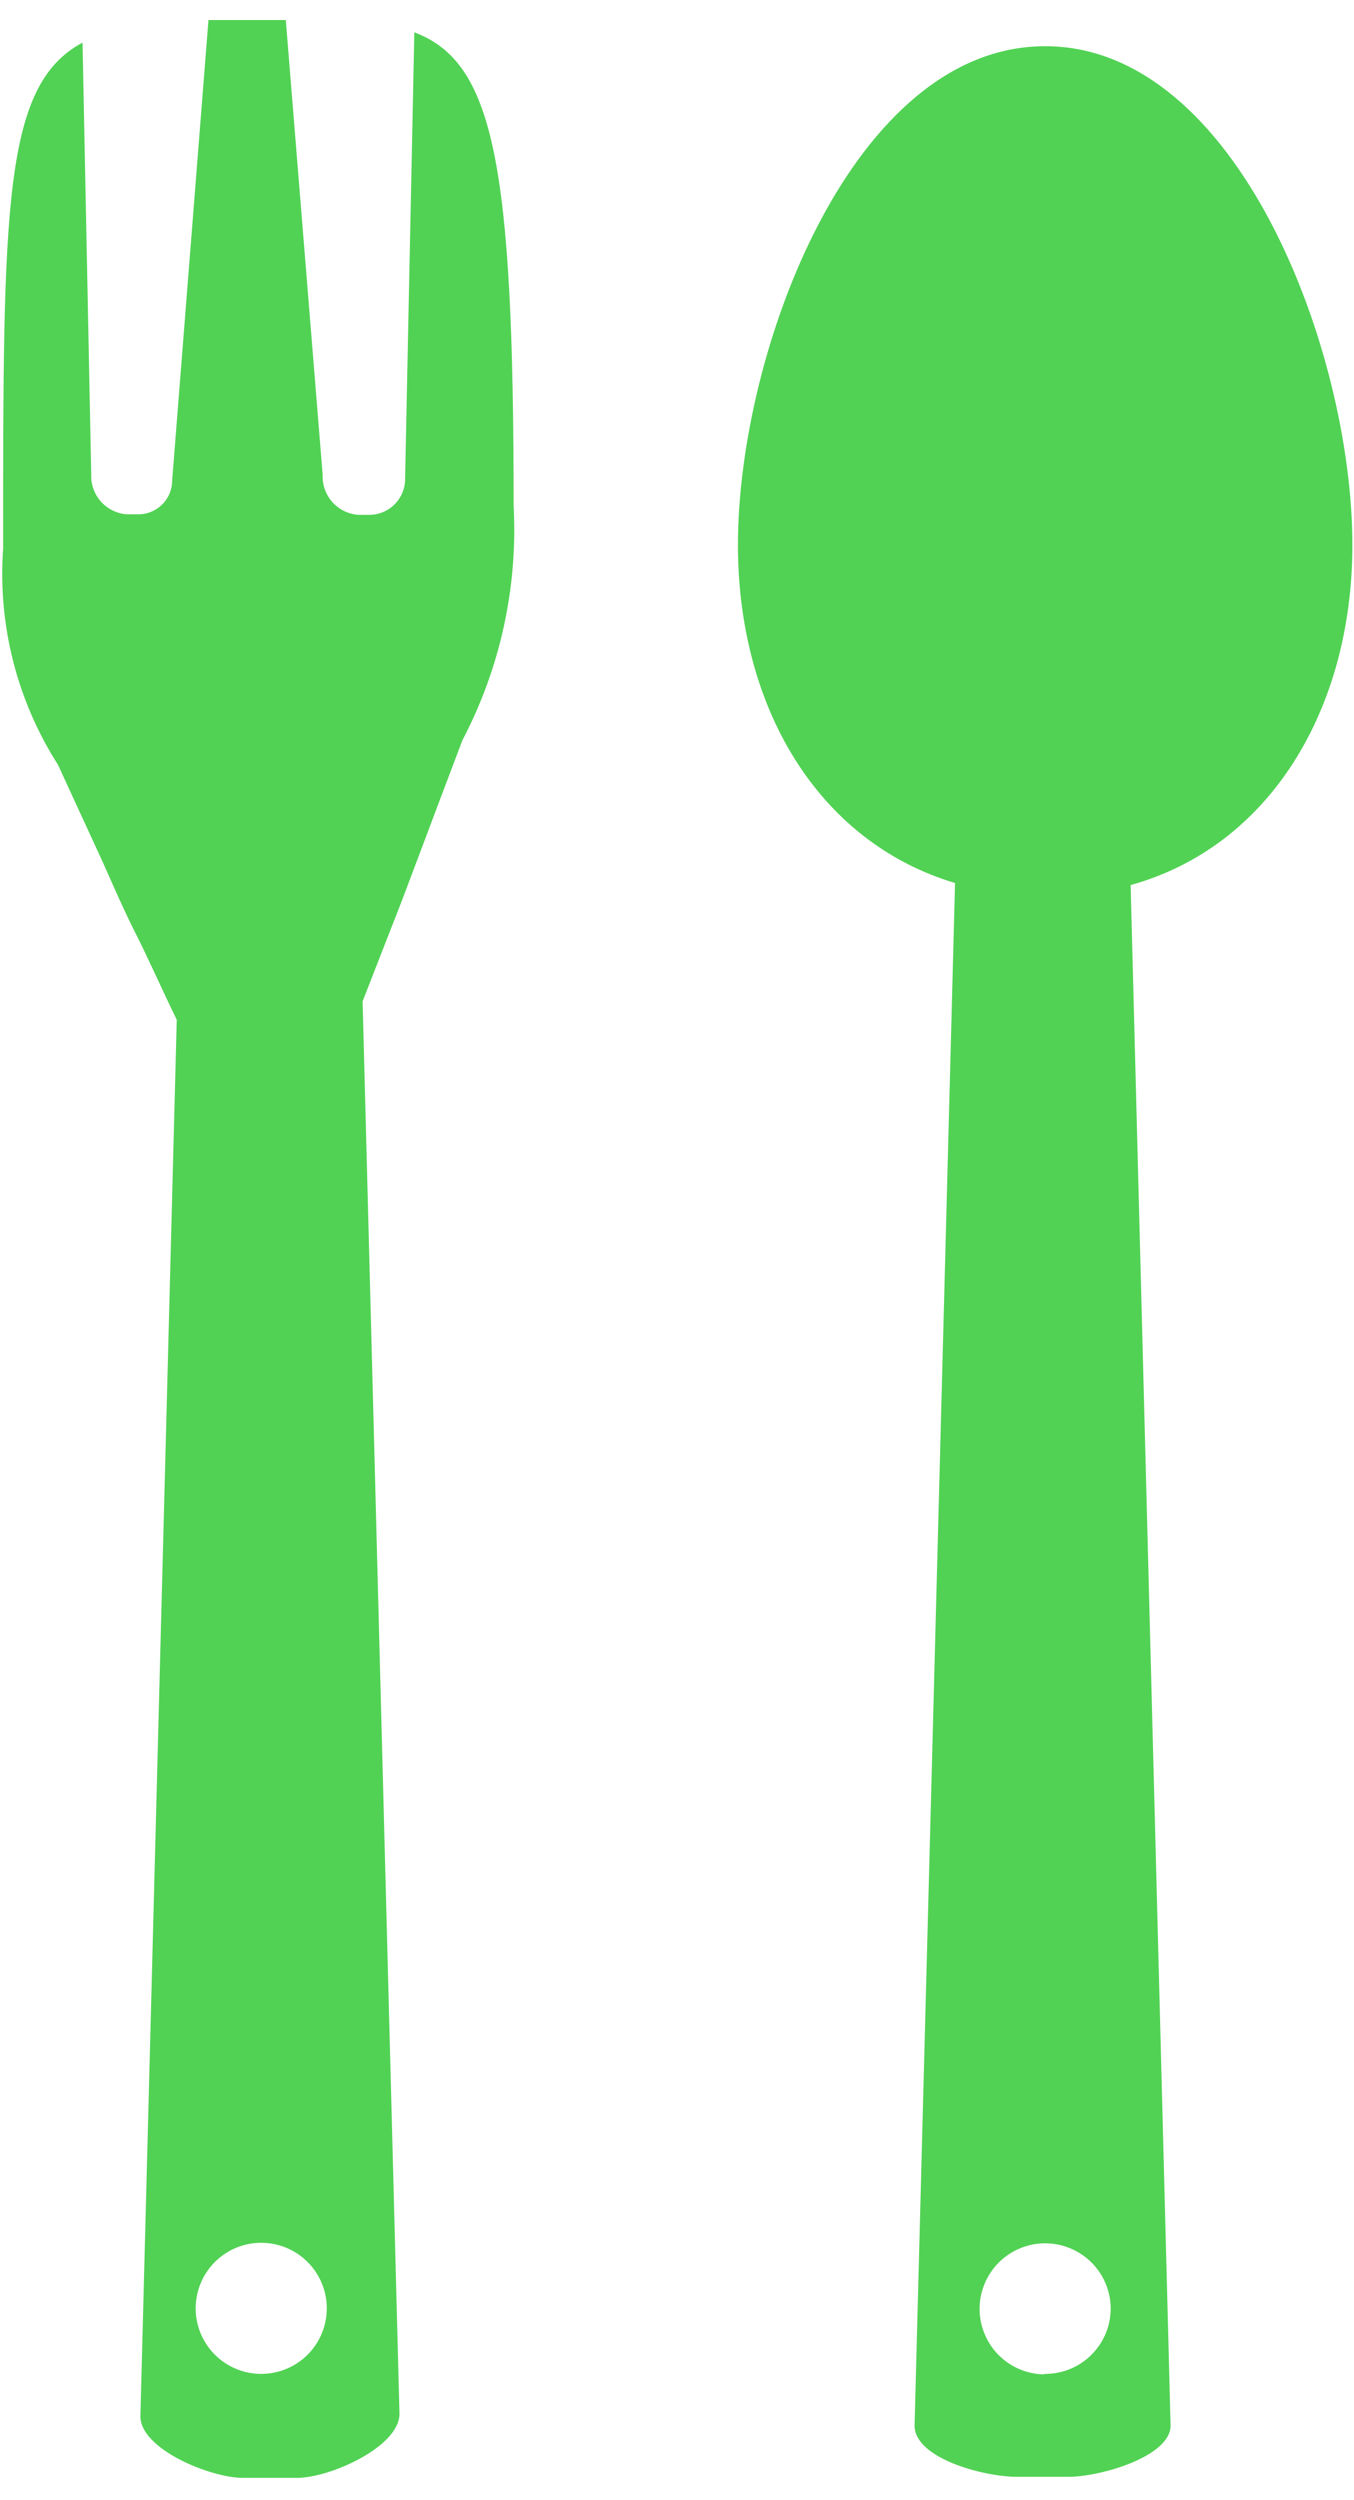
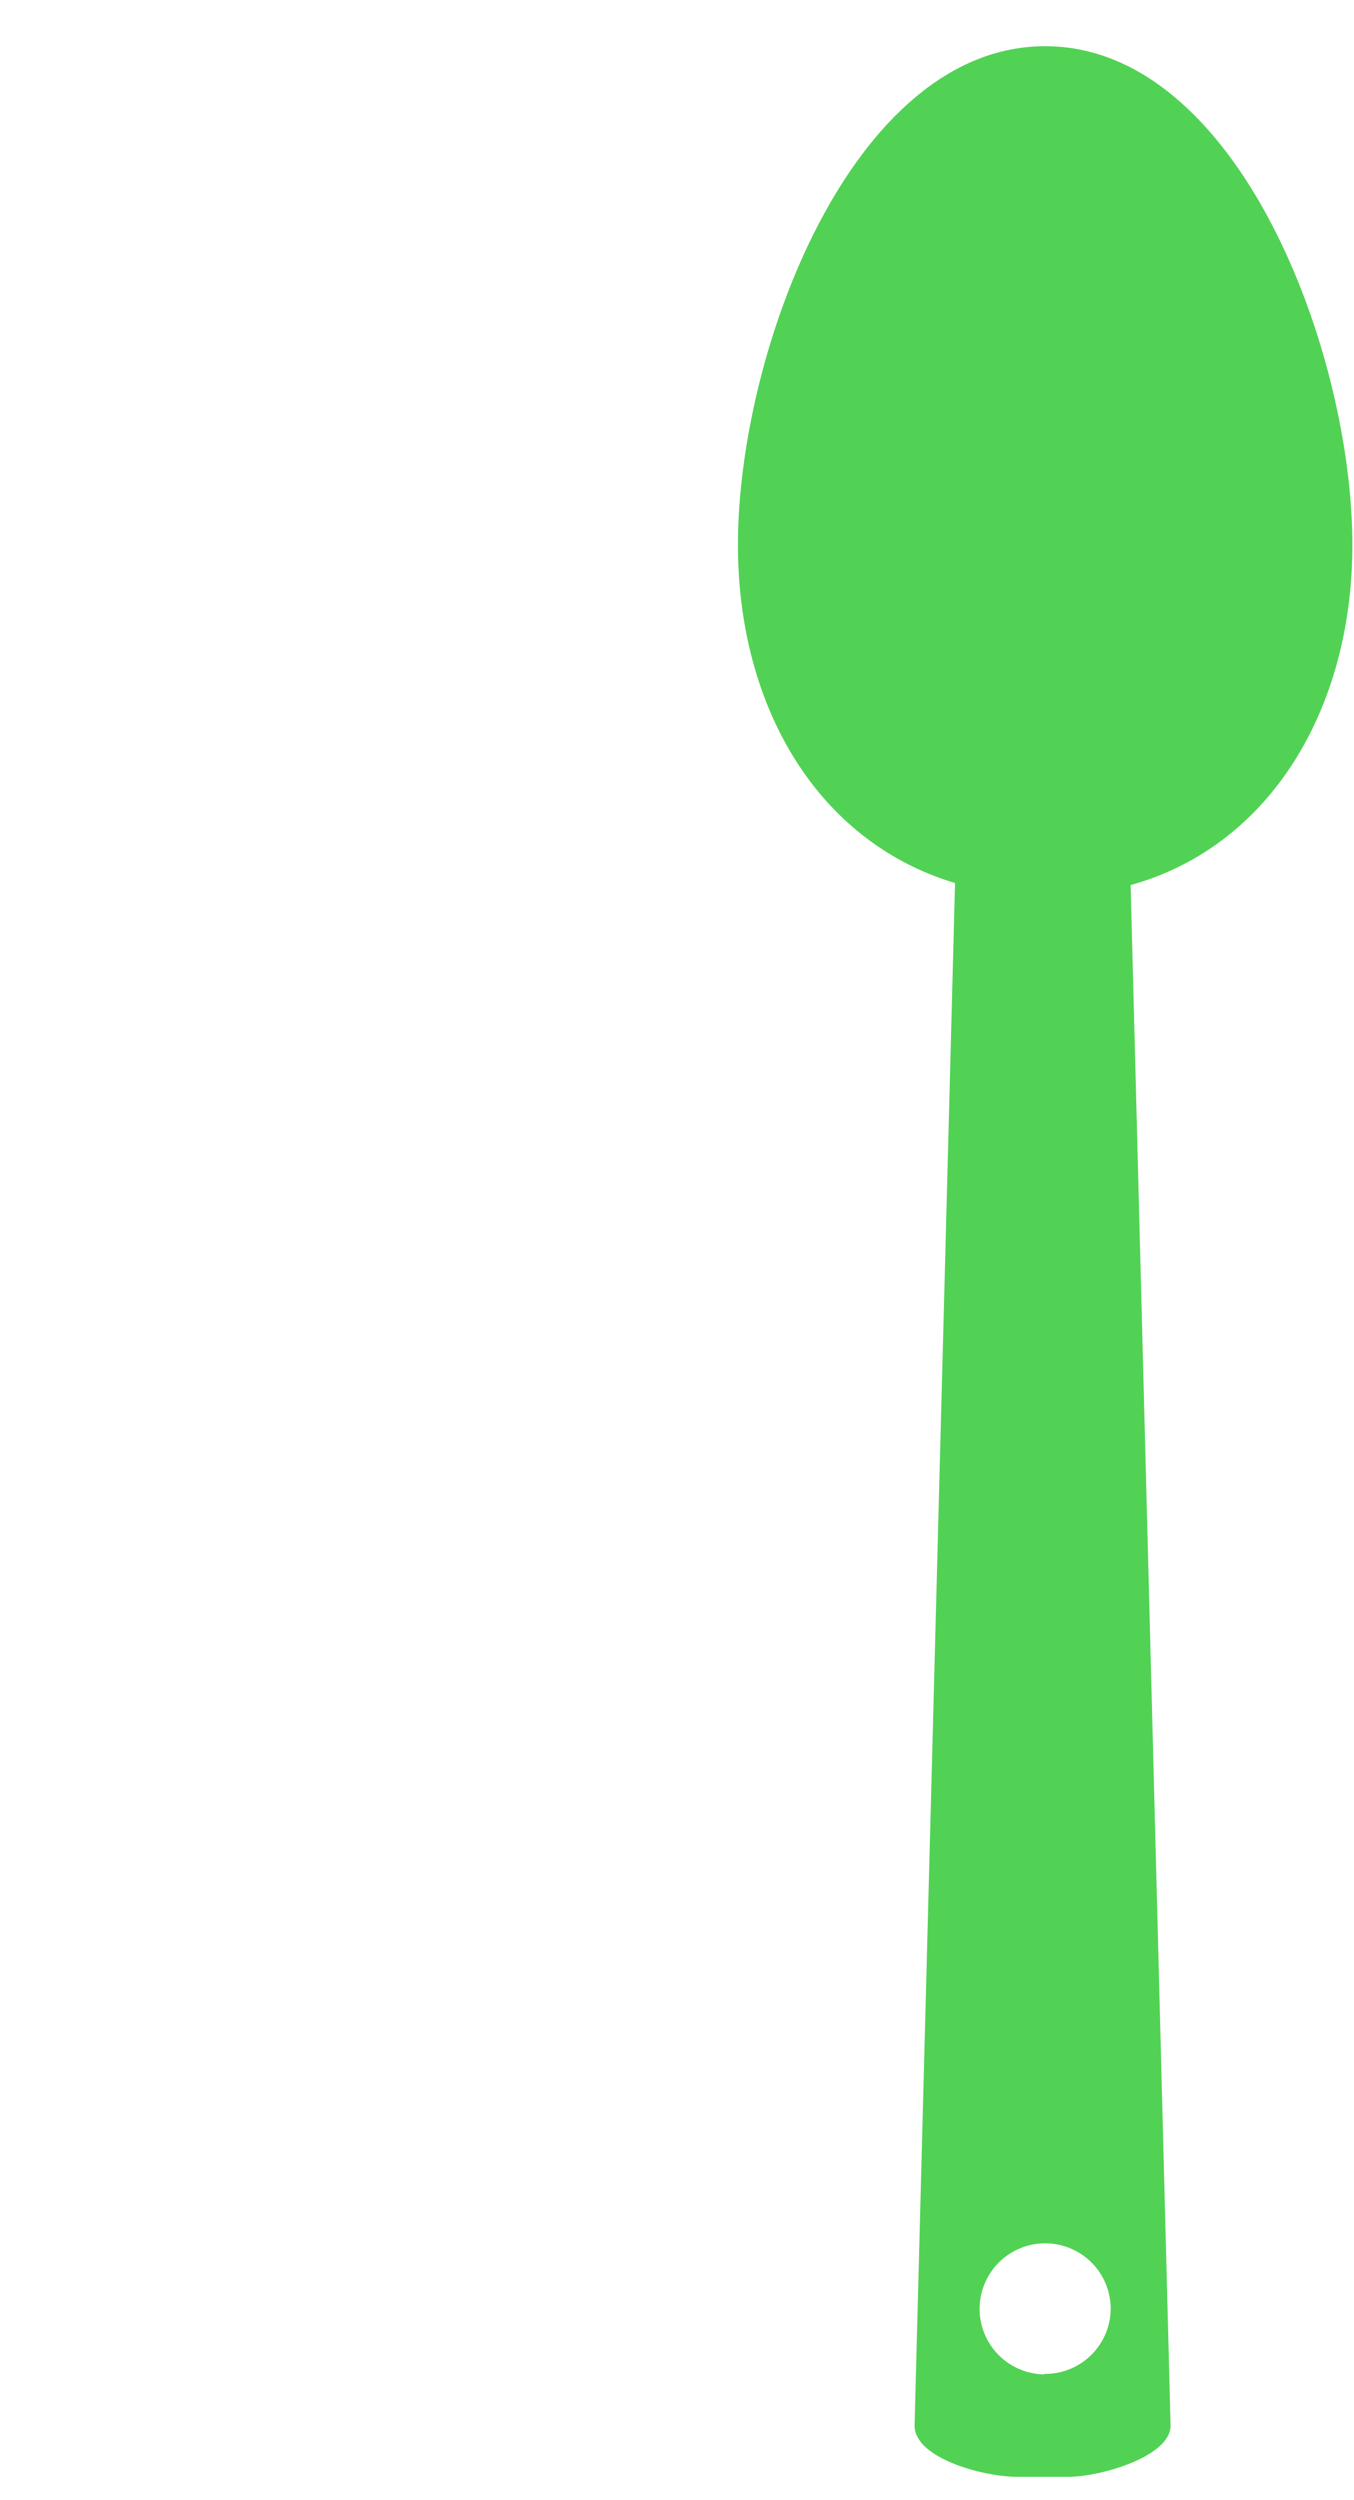
<svg xmlns="http://www.w3.org/2000/svg" width="26" height="48" viewBox="0 0 26 48" fill="none">
-   <path d="M8.575 15.016L8.88 14.21C9.607 12.824 9.946 11.269 9.863 9.707C9.863 3.139 9.48 1.192 7.956 0.621L7.779 9.176C7.782 9.266 7.766 9.356 7.734 9.441C7.702 9.525 7.653 9.602 7.591 9.668C7.529 9.734 7.455 9.787 7.372 9.824C7.29 9.861 7.201 9.881 7.11 9.884H6.874C6.684 9.868 6.507 9.78 6.38 9.637C6.254 9.494 6.188 9.307 6.196 9.117L5.488 0.385H4.003L3.305 9.235C3.304 9.321 3.286 9.406 3.251 9.485C3.217 9.563 3.167 9.635 3.105 9.694C3.042 9.754 2.969 9.8 2.889 9.831C2.808 9.862 2.723 9.876 2.637 9.874H2.43C2.24 9.859 2.063 9.77 1.936 9.627C1.81 9.484 1.743 9.298 1.752 9.107L1.585 0.818C0.06 1.634 0.06 3.955 0.06 10.533C-0.044 11.993 0.325 13.448 1.113 14.682L1.968 16.54C2.174 17.002 2.401 17.523 2.617 17.946C2.833 18.369 3.148 19.077 3.394 19.578L2.696 46.391C2.696 47.021 4.043 47.571 4.662 47.571H5.704C6.343 47.571 7.671 46.971 7.671 46.342L6.963 19.224L7.73 17.258L8.575 15.016ZM5.016 45.575C4.767 45.575 4.524 45.501 4.317 45.363C4.11 45.225 3.949 45.028 3.853 44.798C3.758 44.568 3.733 44.315 3.782 44.071C3.83 43.827 3.95 43.603 4.126 43.427C4.302 43.251 4.526 43.131 4.77 43.082C5.015 43.034 5.268 43.059 5.498 43.154C5.728 43.249 5.924 43.41 6.062 43.617C6.201 43.824 6.275 44.068 6.275 44.317C6.275 44.651 6.142 44.971 5.906 45.207C5.67 45.443 5.35 45.575 5.016 45.575Z" fill="#51D254" />
  <path d="M25.969 10.464C25.969 6.737 23.766 0.887 20.069 0.887C16.372 0.887 14.17 6.727 14.17 10.464C14.17 13.551 15.684 16.157 18.339 16.953L17.562 46.568C17.562 47.198 18.89 47.551 19.529 47.551H20.512C21.141 47.551 22.478 47.158 22.478 46.568L21.711 16.992C24.396 16.245 25.969 13.6 25.969 10.464ZM20.069 45.585C19.82 45.585 19.577 45.511 19.37 45.373C19.163 45.235 19.002 45.038 18.907 44.808C18.811 44.578 18.786 44.325 18.835 44.081C18.884 43.837 19.003 43.613 19.179 43.437C19.355 43.261 19.58 43.141 19.824 43.092C20.068 43.044 20.321 43.069 20.551 43.164C20.781 43.259 20.977 43.42 21.116 43.627C21.254 43.834 21.328 44.078 21.328 44.327C21.327 44.493 21.292 44.658 21.227 44.812C21.161 44.965 21.065 45.104 20.945 45.221C20.826 45.337 20.684 45.428 20.528 45.489C20.373 45.55 20.207 45.579 20.04 45.575L20.069 45.585Z" fill="#51D254" />
</svg>